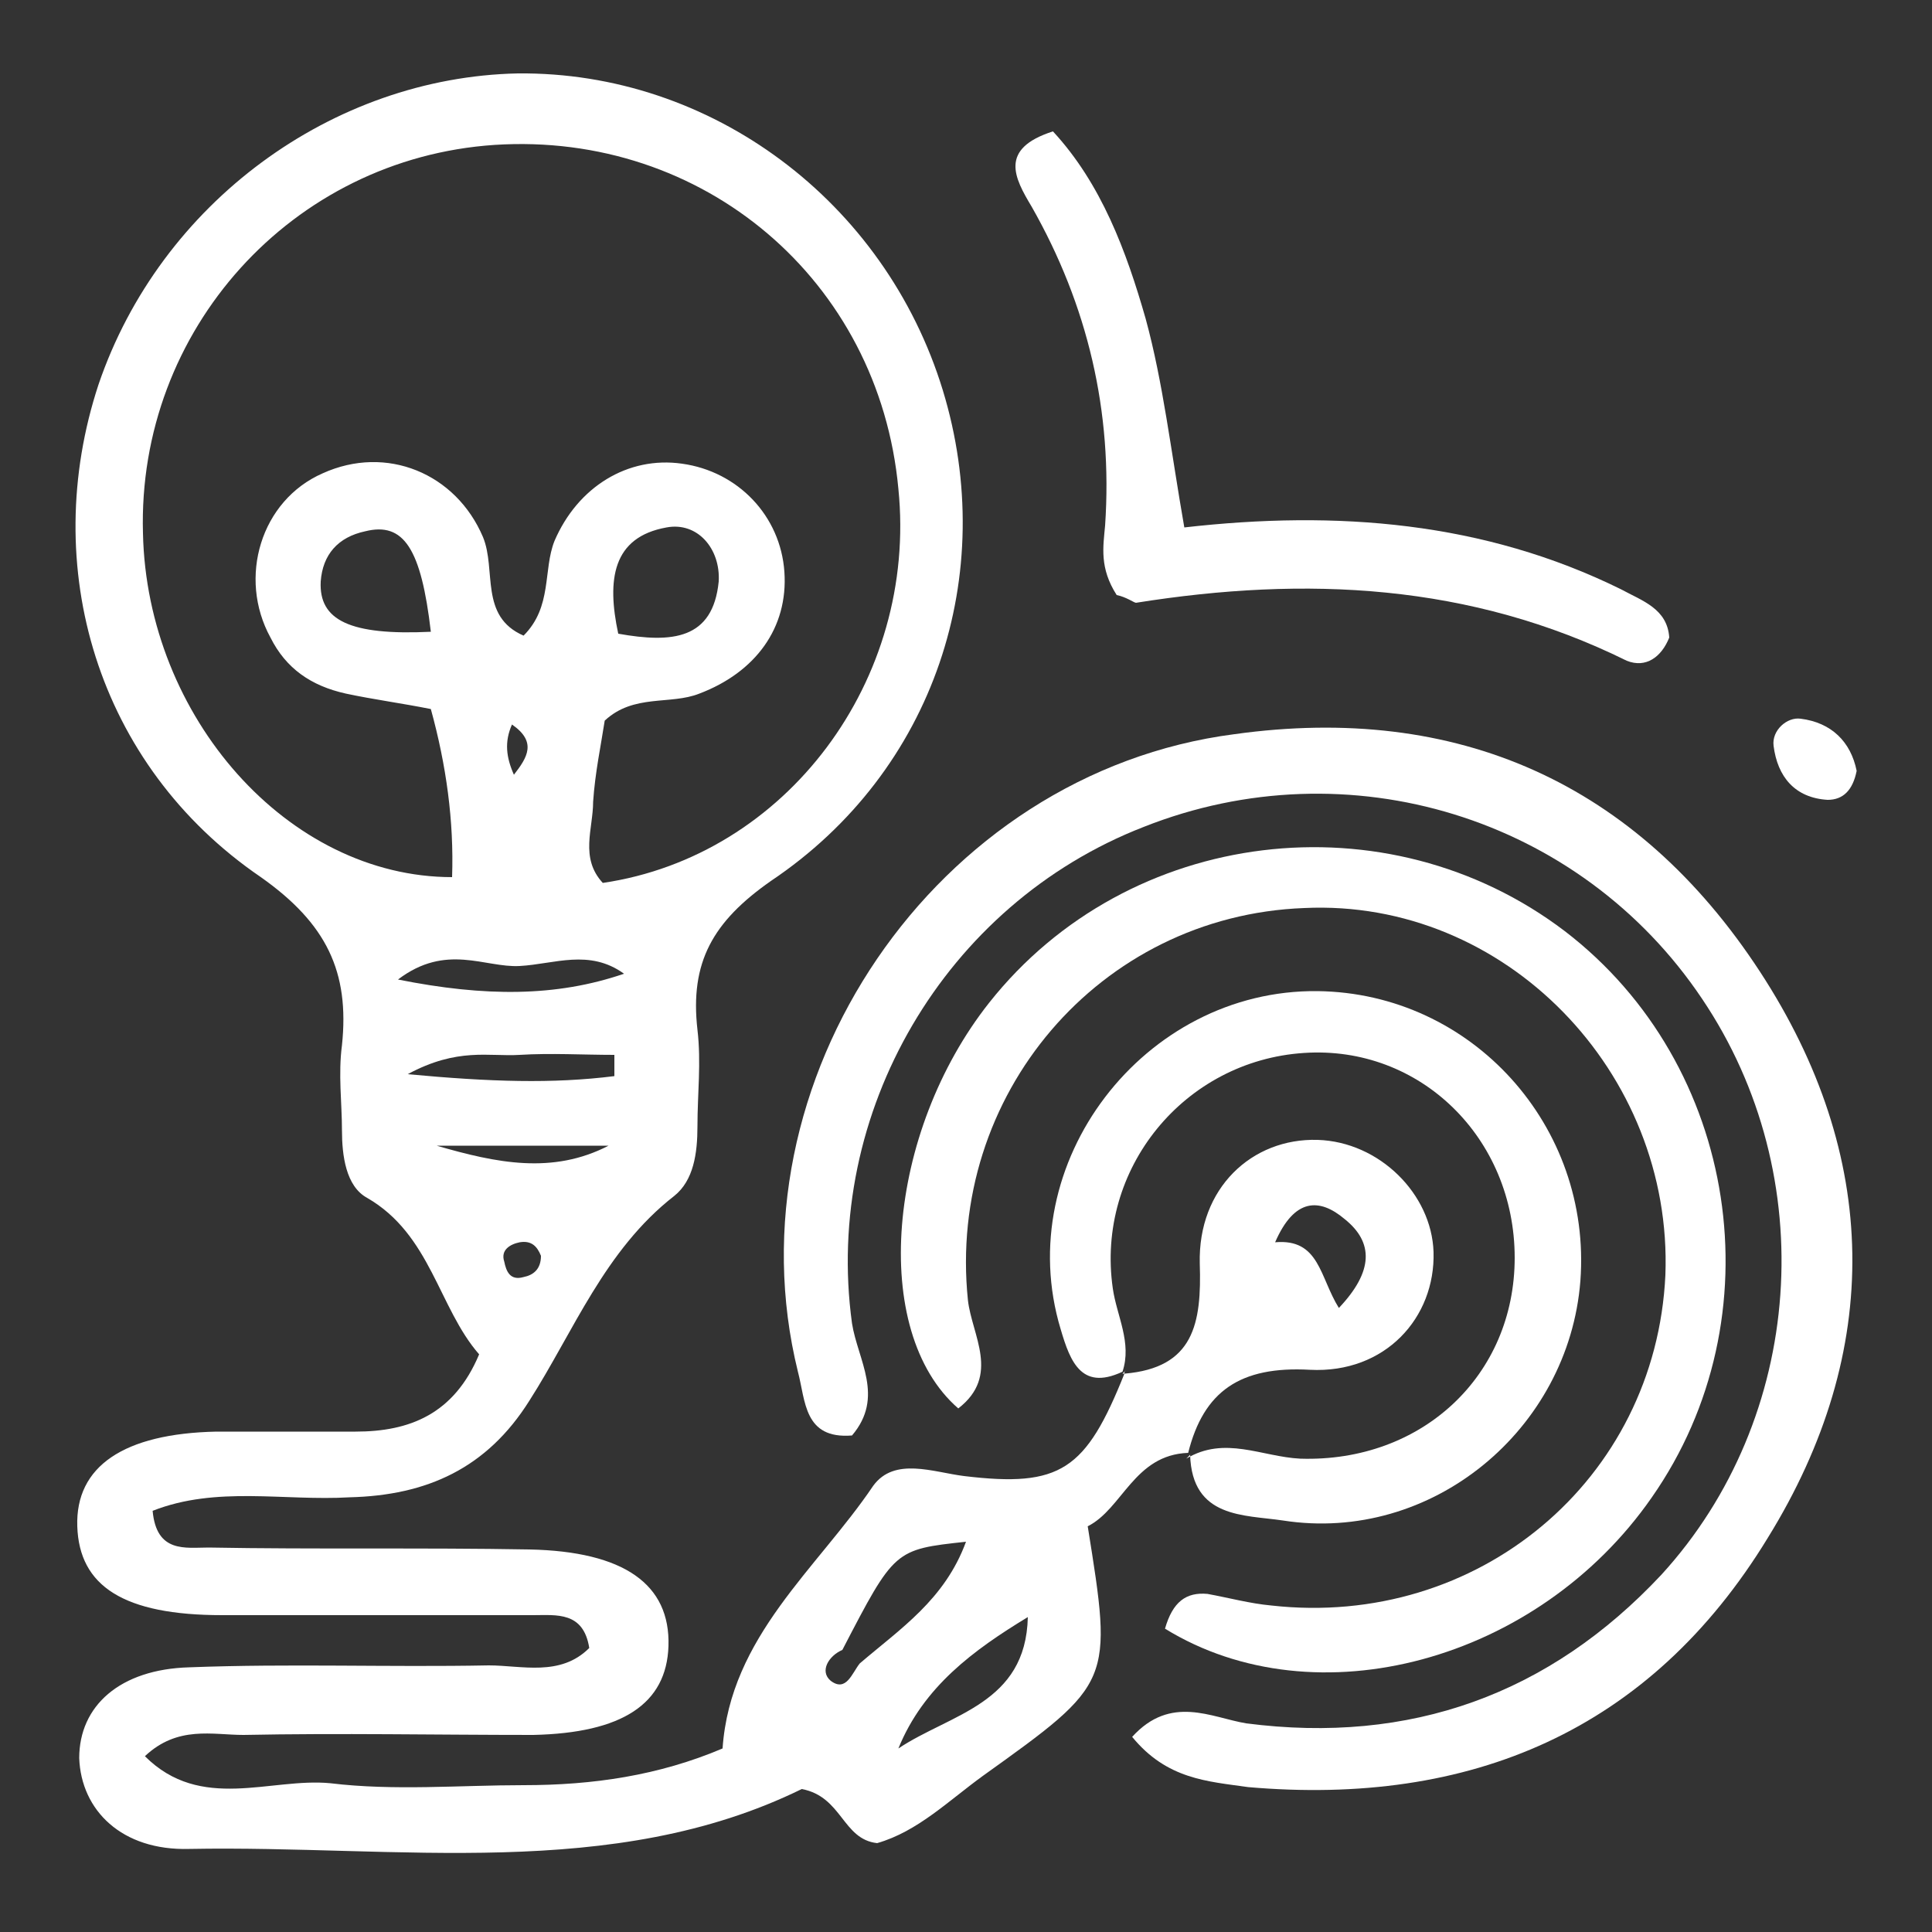
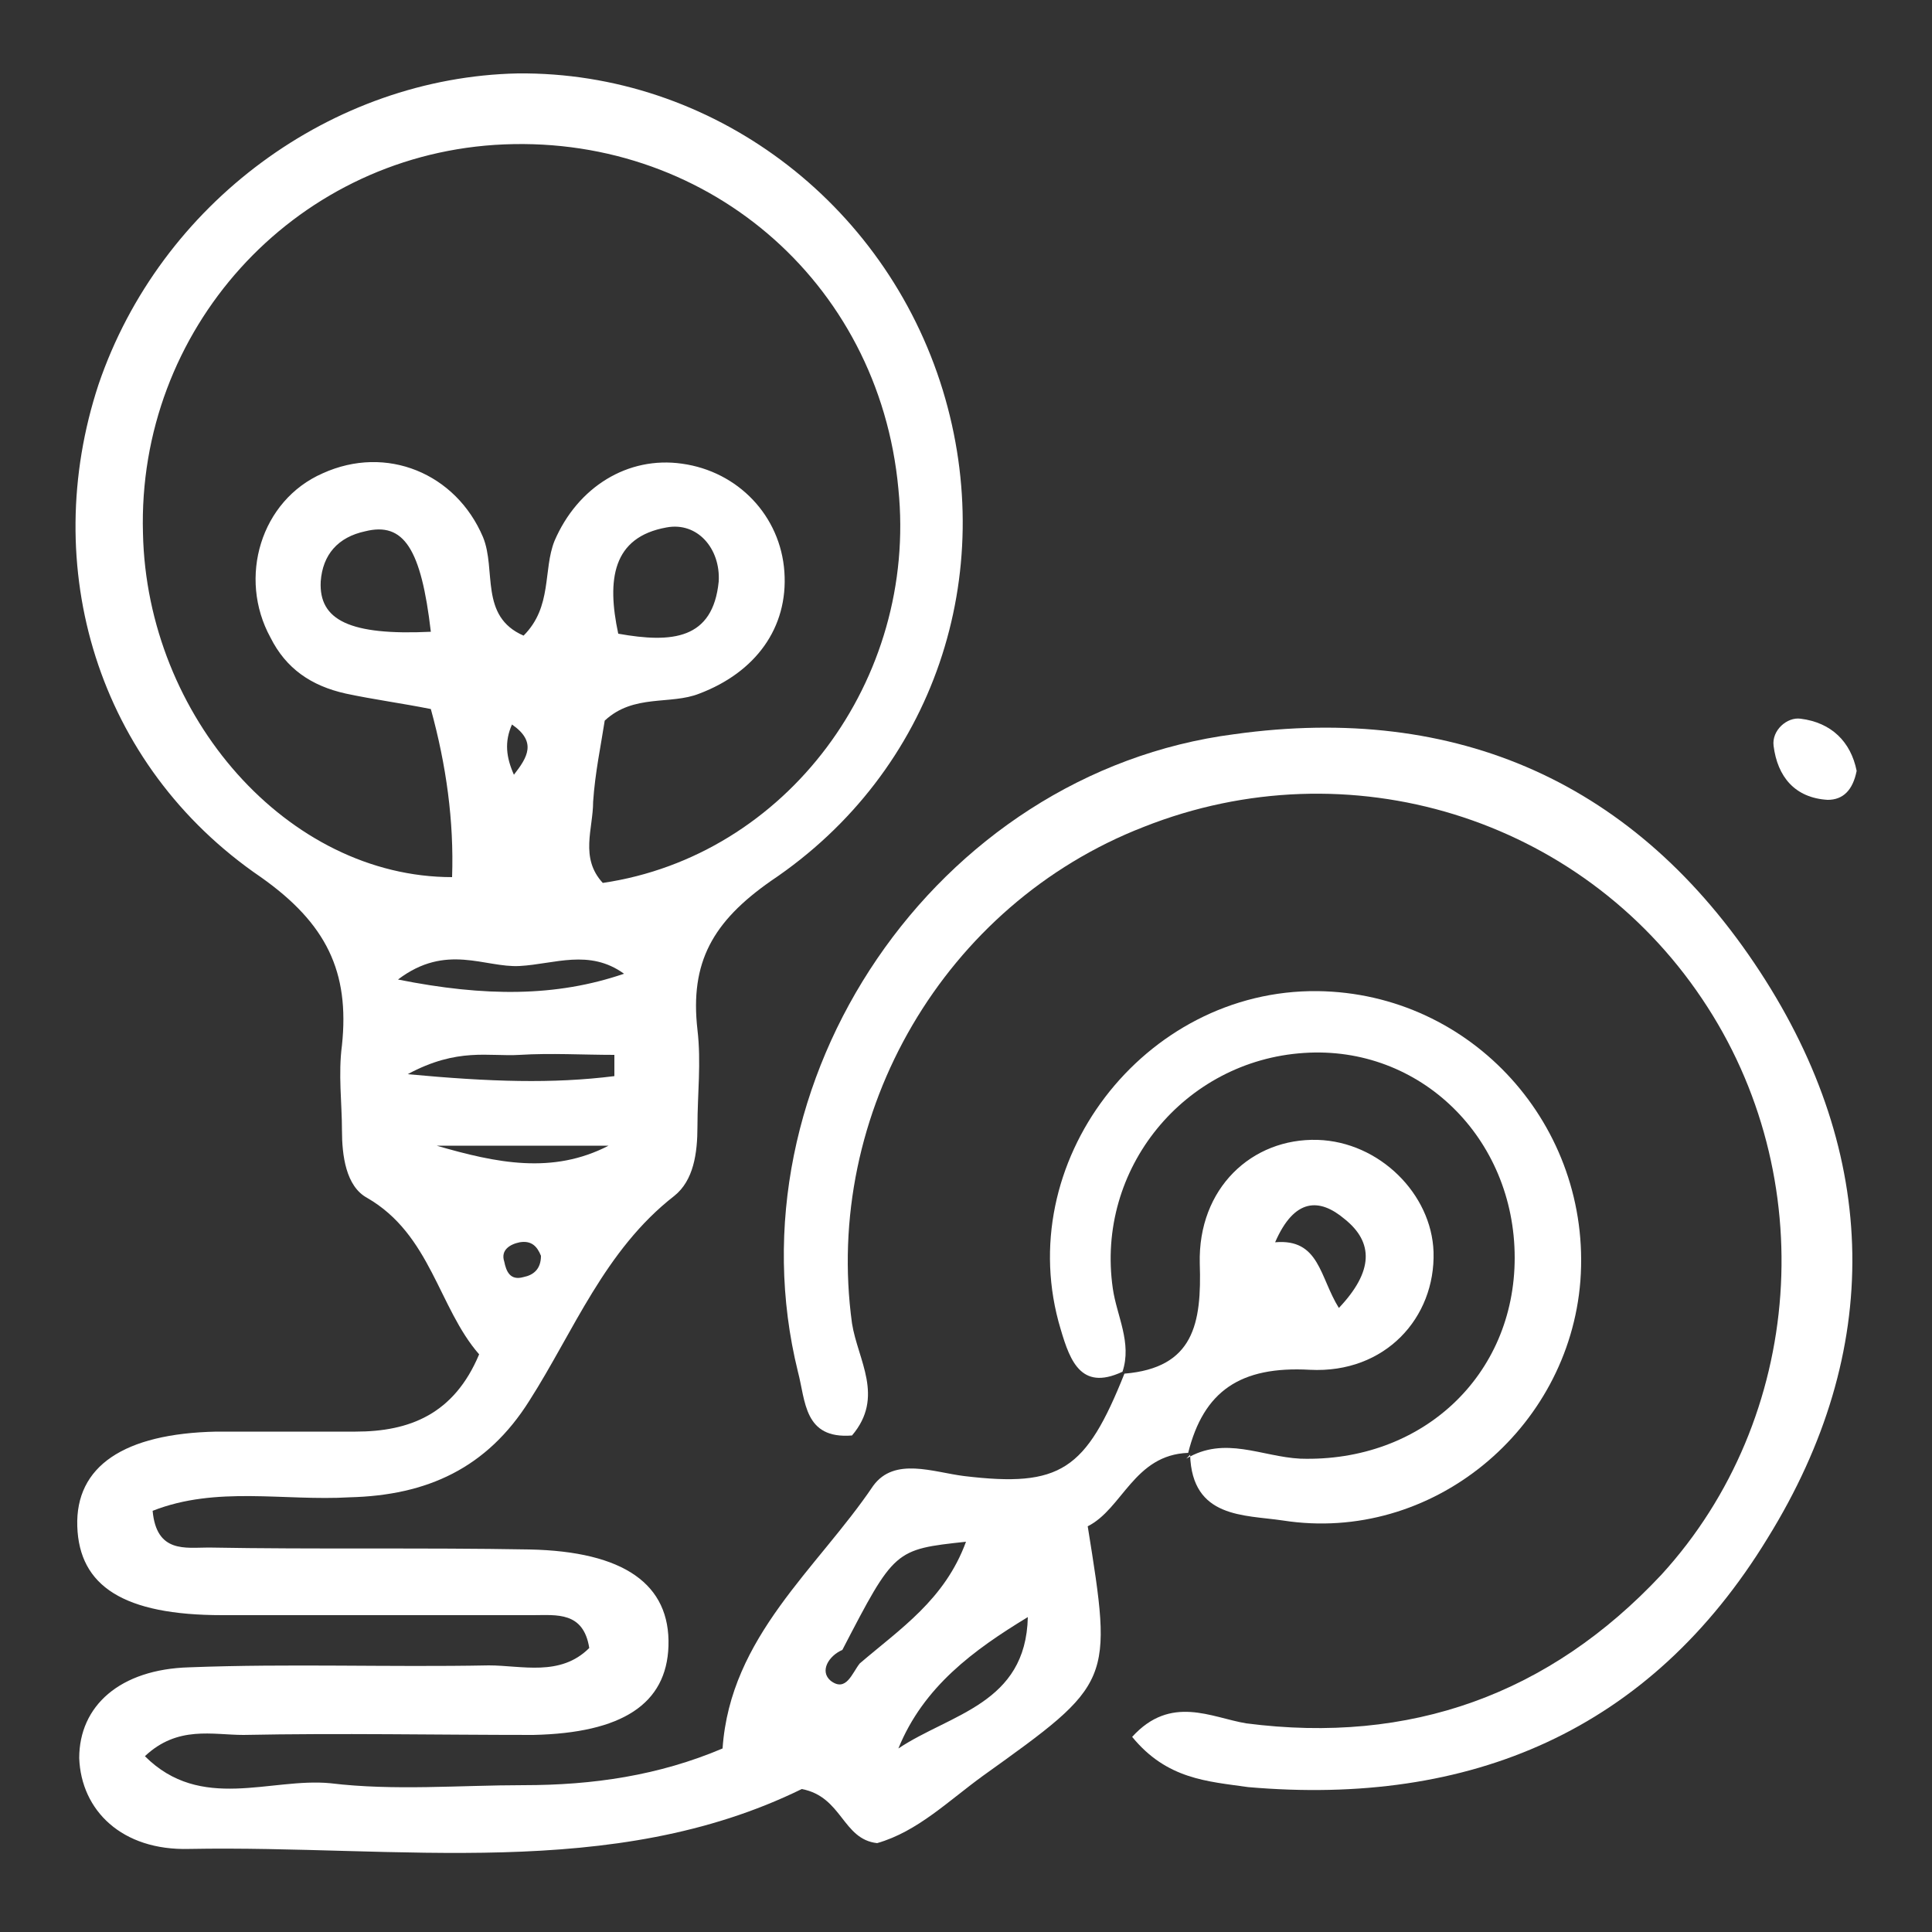
<svg xmlns="http://www.w3.org/2000/svg" version="1.1" id="Layer_1" x="0px" y="0px" viewBox="0 0 100 100" style="enable-background:new 0 0 100 100;" xml:space="preserve">
  <rect x="0" y="0" width="100" height="100" fill="#333333" stroke="none" />
  <style type="text/css">
	.st0{fill:#FFFFFF;}
</style>
  <g>
    <g>
-       <path class="st0" d="M61.6,75.4C61.6,75.4,61.5,75.4,61.6,75.4c-0.1,0.1-0.1,0.1-0.2,0.2L61.6,75.4z" />
-       <path class="st0" d="M58.1,71.1c0,0,0.1,0,0.1,0c0-0.1,0-0.1,0.1-0.2L58.1,71.1z" />
      <path class="st0" d="M68.2,59c-3.4-0.1-6.2,2.5-6.1,6.4c0.1,3.1-0.3,5.4-3.9,5.7c-2,5-3.3,5.9-8.3,5.3c-1.6-0.2-3.6-1-4.7,0.5    c-2.9,4.3-7.4,7.8-7.8,13.6c-3.3,1.4-6.7,1.9-10.3,1.9c-3.3,0-6.7,0.3-10-0.1c-3.1-0.3-6.7,1.5-9.6-1.4c1.7-1.6,3.5-1.1,5.1-1.1    c5-0.1,10,0,15,0c4.6-0.1,6.9-1.6,7-4.6c0.1-3.2-2.3-4.9-7.2-5c-5.5-0.1-11.1,0-16.6-0.1c-1.2,0-2.7,0.3-2.9-1.9    c3.3-1.3,6.8-0.5,10.2-0.7c4-0.1,7.1-1.5,9.3-5c2.3-3.6,3.9-7.8,7.5-10.6c1-0.8,1.2-2.2,1.2-3.6c0-1.7,0.2-3.3,0-5    c-0.4-3.5,0.8-5.6,3.8-7.7c8.5-5.7,11.8-15.9,8.9-25.4c-3-9.8-12-16.5-22-16.4C17.2,4,8.3,10.5,5.1,19.9C2,29.3,5,39.6,13.5,45.4    c3.4,2.4,4.6,4.9,4.2,8.7c-0.2,1.5,0,3,0,4.4c0,1.3,0.2,2.9,1.3,3.5c3.3,1.9,3.7,5.7,5.8,8.1c-1.3,3.1-3.6,4-6.4,4    c-2.4,0-4.8,0-7.2,0C6.4,74.2,3.9,75.9,4,79c0.1,3.1,2.4,4.6,7.5,4.6c1.3,0,2.6,0,3.9,0c4.1,0,8.1,0,12.2,0c1.2,0,2.6-0.2,2.9,1.7    c-1.5,1.5-3.5,0.9-5.2,0.9c-5.2,0.1-10.3-0.1-15.5,0.1c-3.6,0.1-5.7,2-5.7,4.7c0.1,2.7,2.2,4.8,5.7,4.7    c10.8-0.2,21.9,1.7,31.7-3.1c2.1,0.4,2.1,2.6,3.9,2.8c2.1-0.6,3.7-2.2,5.5-3.5c6.7-4.8,6.7-4.8,5.4-12.9c1.8-0.9,2.4-3.7,5.2-3.8    c0.8-3.2,2.7-4.5,6.3-4.3c3.9,0.2,6.5-2.7,6.4-6.1C74.1,61.8,71.4,59.1,68.2,59z M27.1,66.1c-0.7,0.2-0.9-0.3-1-0.8    c-0.2-0.6,0.3-0.9,0.8-1c0.6-0.1,0.9,0.2,1.1,0.7C28,65.7,27.6,66,27.1,66.1z M7.4,27.6C7.1,17.1,15.1,8.2,25.6,7.5    c10.8-0.7,19.9,7,20.9,17.8c1,9.9-5.8,19-15.3,20.4c-1.2-1.3-0.5-2.8-0.5-4.2c0.1-1.5,0.4-2.9,0.6-4.2c1.5-1.4,3.4-0.8,4.9-1.4    c2.9-1.1,4.6-3.4,4.4-6.3c-0.2-2.9-2.4-5.2-5.3-5.6c-2.8-0.4-5.4,1.2-6.6,4c-0.6,1.5-0.1,3.4-1.6,4.9c-2.3-1-1.4-3.4-2.1-5.1    c-1.4-3.3-5-4.8-8.3-3.3c-3.2,1.4-4.4,5.4-2.7,8.5c0.8,1.6,2.1,2.5,3.9,2.9c1.4,0.3,2.9,0.5,4.4,0.8c0.8,2.9,1.2,5.8,1.1,8.7    C14.9,45.4,7.6,37.1,7.4,27.6z M34.5,27.3c1.6-0.3,2.8,1.1,2.7,2.8c-0.3,3-2.4,3.2-5.2,2.7C31.4,30,31.7,27.8,34.5,27.3z     M26.6,40.1c-0.4-0.9-0.5-1.7-0.1-2.6C27.8,38.4,27.3,39.2,26.6,40.1z M22.3,32.7c-4.2,0.2-5.8-0.6-5.7-2.6    c0.1-1.4,0.9-2.3,2.3-2.6C20.9,27,21.8,28.4,22.3,32.7z M26.9,50c1.8-0.1,3.6-0.9,5.4,0.4c-3.5,1.2-7.2,1.2-11.7,0.3    C23.1,48.8,25.1,50.1,26.9,50z M26.9,54.6c1.6-0.1,3.3,0,4.9,0c0,0.4,0,0.7,0,1.1c-3.2,0.4-6.4,0.3-10.7-0.1    C23.7,54.2,25.3,54.7,26.9,54.6z M22.6,59.3c3,0,5.9,0,8.9,0C28.6,60.8,25.7,60.2,22.6,59.3z M44.5,86.1c-0.4,0.5-0.7,1.5-1.5,0.9    c-0.6-0.5-0.1-1.3,0.6-1.6c2.7-5.2,2.7-5.2,6.4-5.6C48.9,82.8,46.6,84.3,44.5,86.1z M46.5,90.5c1.3-3.2,3.9-5.1,6.7-6.8    C53.1,88.2,49.2,88.7,46.5,90.5z M69.3,67.7c-1-1.6-1-3.6-3.3-3.4c1-2.3,2.3-2.3,3.6-1.2C71.1,64.3,71.1,65.8,69.3,67.7z" />
    </g>
    <path class="st0" d="M58.6,89.9c2-2.2,4.1-1,5.9-0.7c8.5,1.1,15.7-1.5,21.5-7.7c7.4-8.1,8.3-20.6,2.1-29.8   c-6.3-9.4-18.3-13.1-28.9-8.9c-10.3,4-16.6,14.8-15.1,25.7c0.3,1.9,1.7,3.8,0,5.8c-2.5,0.2-2.4-1.8-2.8-3.3   C37.6,56,48.4,40,63.9,38c11.5-1.6,20.8,2.5,27.2,12.3c6.2,9.5,6.4,19.6,0.4,29.3c-6.1,10-15.4,13.9-26.9,12.9   C62.5,92.2,60.4,92.1,58.6,89.9z" />
-     <path class="st0" d="M60.3,84.3c0.4-1.4,1.1-1.9,2.2-1.8c1.1,0.2,2.2,0.5,3.3,0.6c10.7,1.2,19.9-6.5,20.4-17.1   c0.4-10.5-8.3-19.5-18.7-19C56.9,47.4,49,56.7,50.1,67.3c0.2,1.8,1.7,3.9-0.5,5.6c-4.6-4-3.7-14.3,1.6-21   c7.2-9.1,20.6-10.7,29.8-3.7c9,6.9,11,20,4.5,29.3C79.6,86,68.1,89.1,60.3,84.3z" />
    <path class="st0" d="M58.3,70.9c-2.3,1.2-2.9-0.4-3.4-2.1c-2.6-8.6,4.3-17.6,13.3-17.5c8,0.1,14.2,7,13.6,15   c-0.6,7.7-7.7,13.6-15.4,12.4c-2-0.3-4.7-0.1-4.8-3.4l-0.2,0.2c2-1.2,3.9-0.1,5.9,0c6.3,0.2,11.1-4.3,11.1-10.4   c0-6.2-4.9-11-10.9-10.6c-6.2,0.4-10.8,6-9.9,12.2c0.2,1.4,1,2.8,0.5,4.3L58.3,70.9z" />
-     <path class="st0" d="M57.8,30.8c-0.9-1.4-0.7-2.5-0.6-3.6c0.4-5.9-0.9-11.4-3.8-16.5c-0.9-1.5-1.7-3,1.1-3.9   c2.5,2.7,3.8,6.2,4.8,9.7c0.9,3.3,1.3,6.8,2,10.8c7.9-0.9,15.5-0.3,22.6,3.2c1.1,0.6,2.4,1,2.5,2.5c-0.4,1-1.2,1.6-2.2,1.2   c-8.1-4-16.6-4.4-25.4-3C58.7,31.2,58.3,30.9,57.8,30.8z" />
    <path class="st0" d="M96.1,39.9c-0.2,1-0.7,1.5-1.5,1.5c-1.7-0.1-2.6-1.2-2.8-2.8c-0.1-0.8,0.7-1.5,1.4-1.4   C94.8,37.4,95.8,38.4,96.1,39.9z" />
  </g>
</svg>